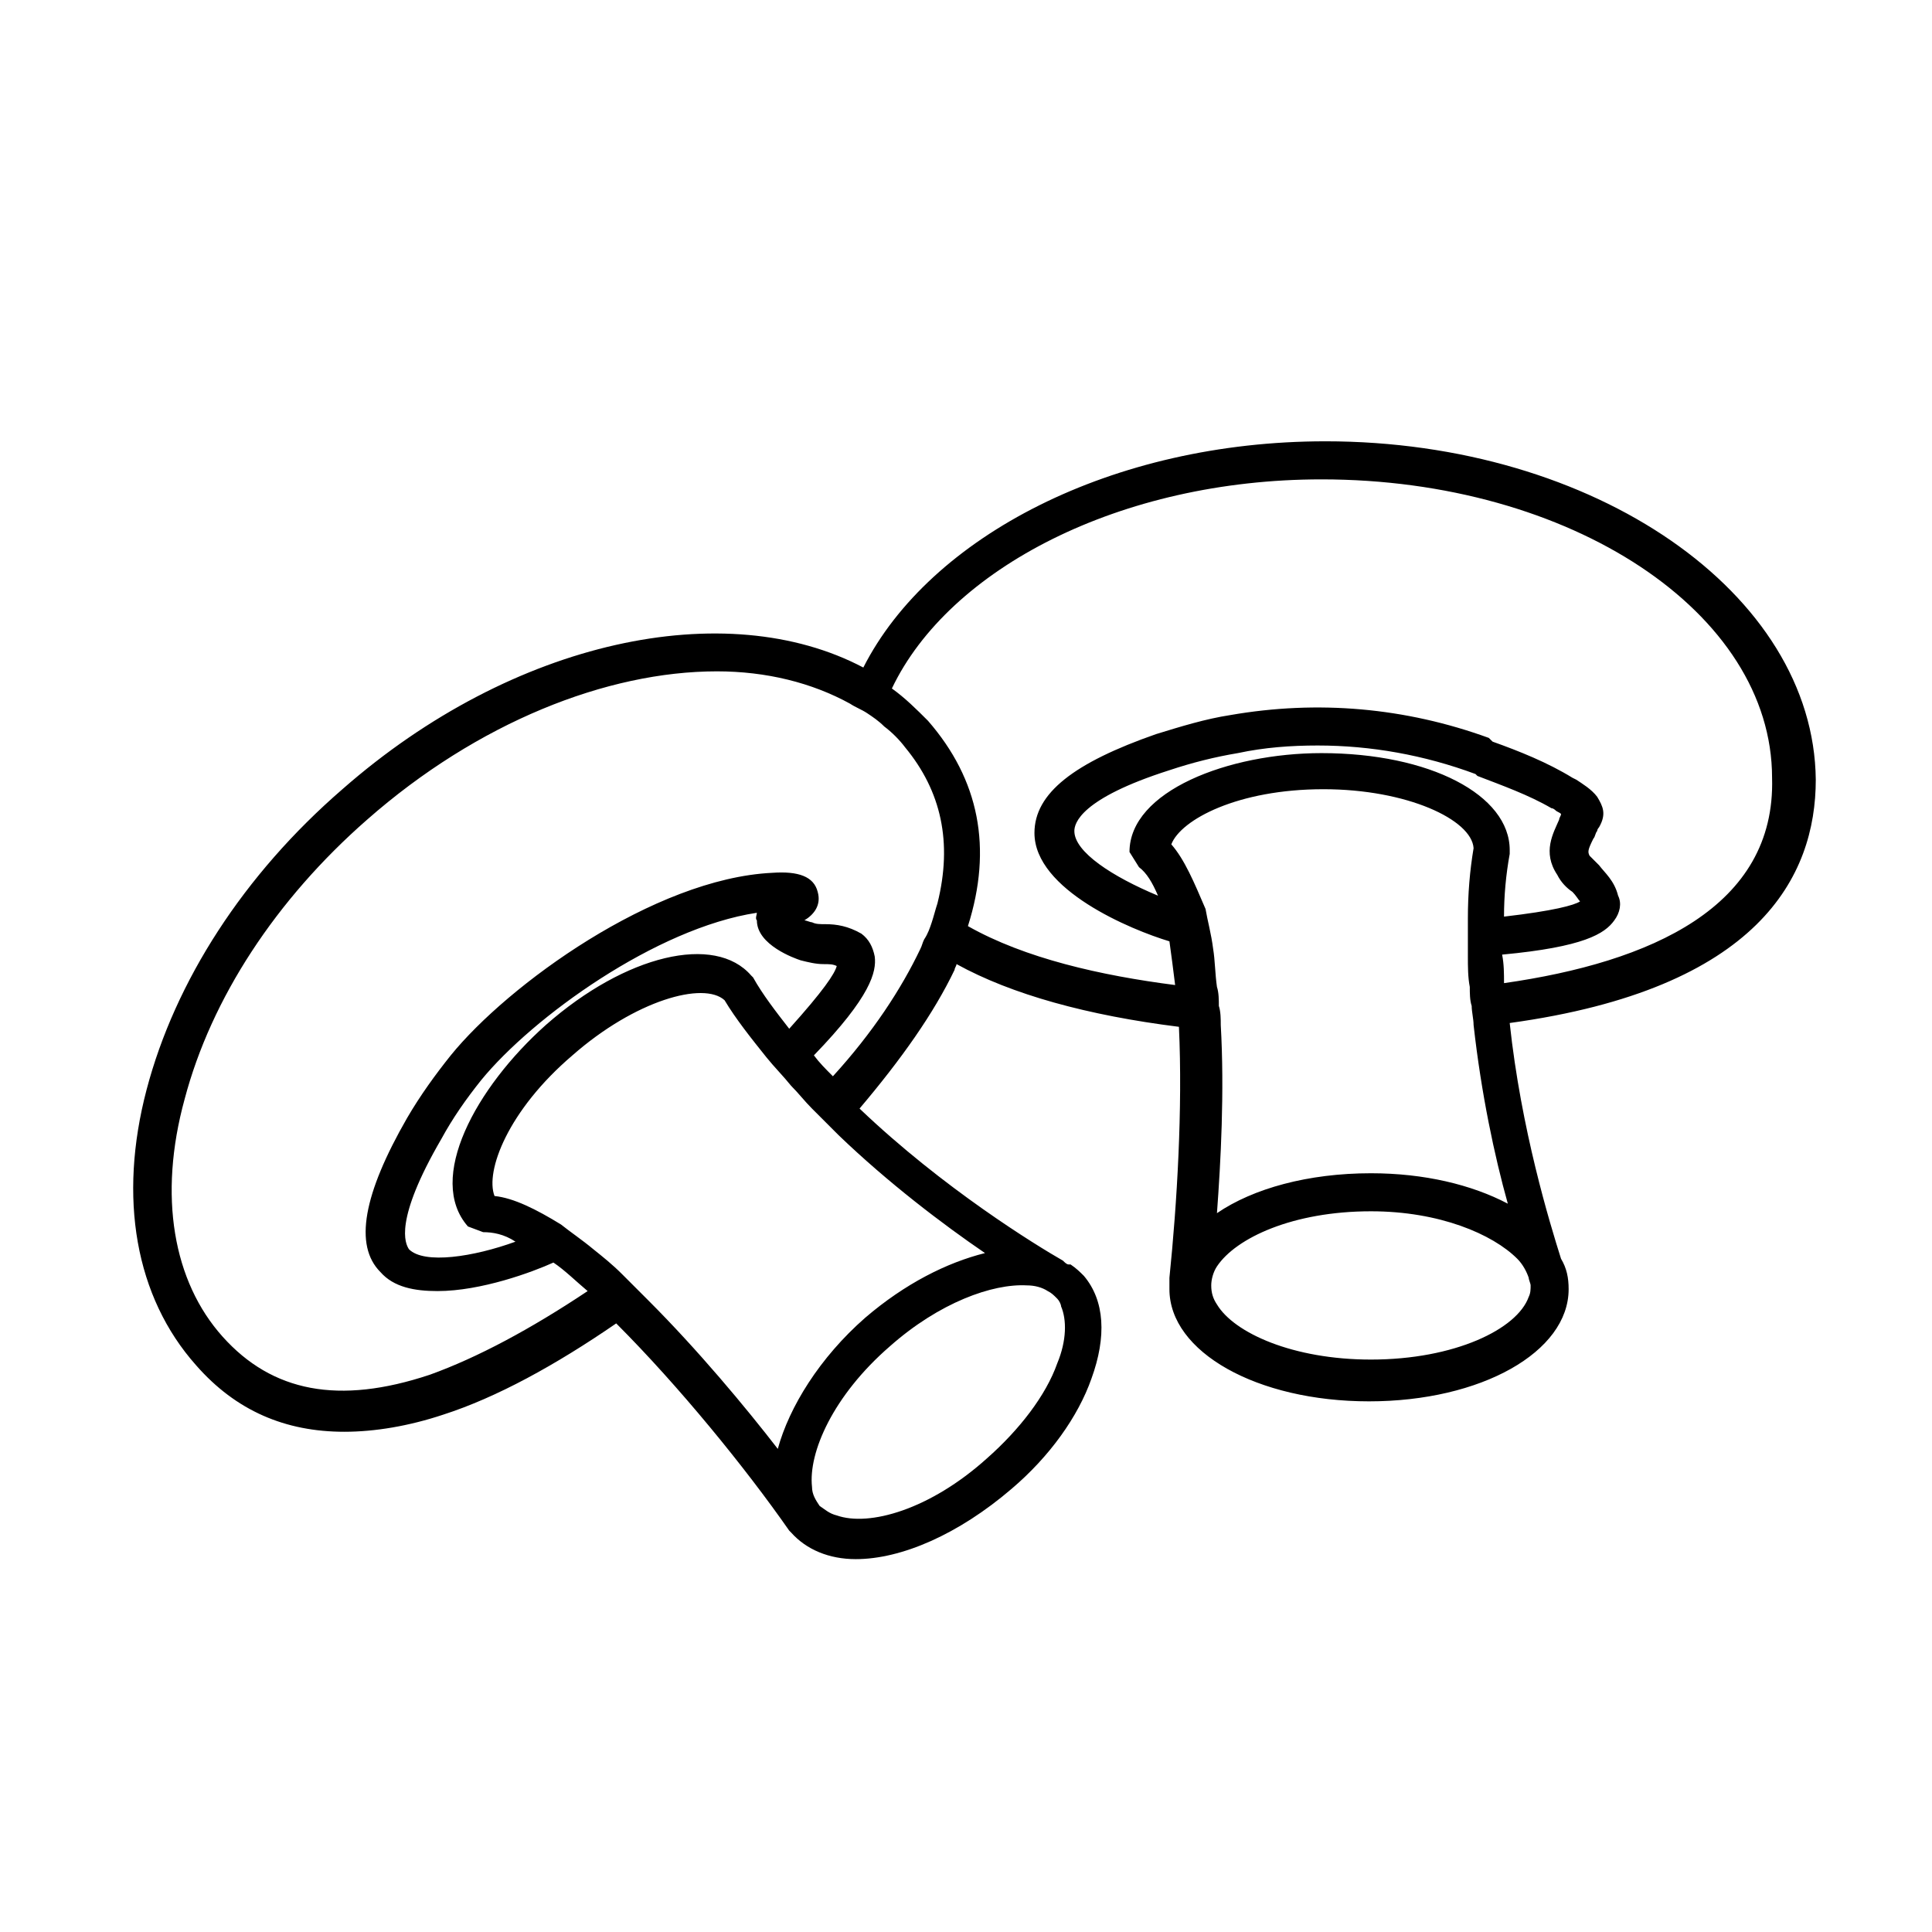
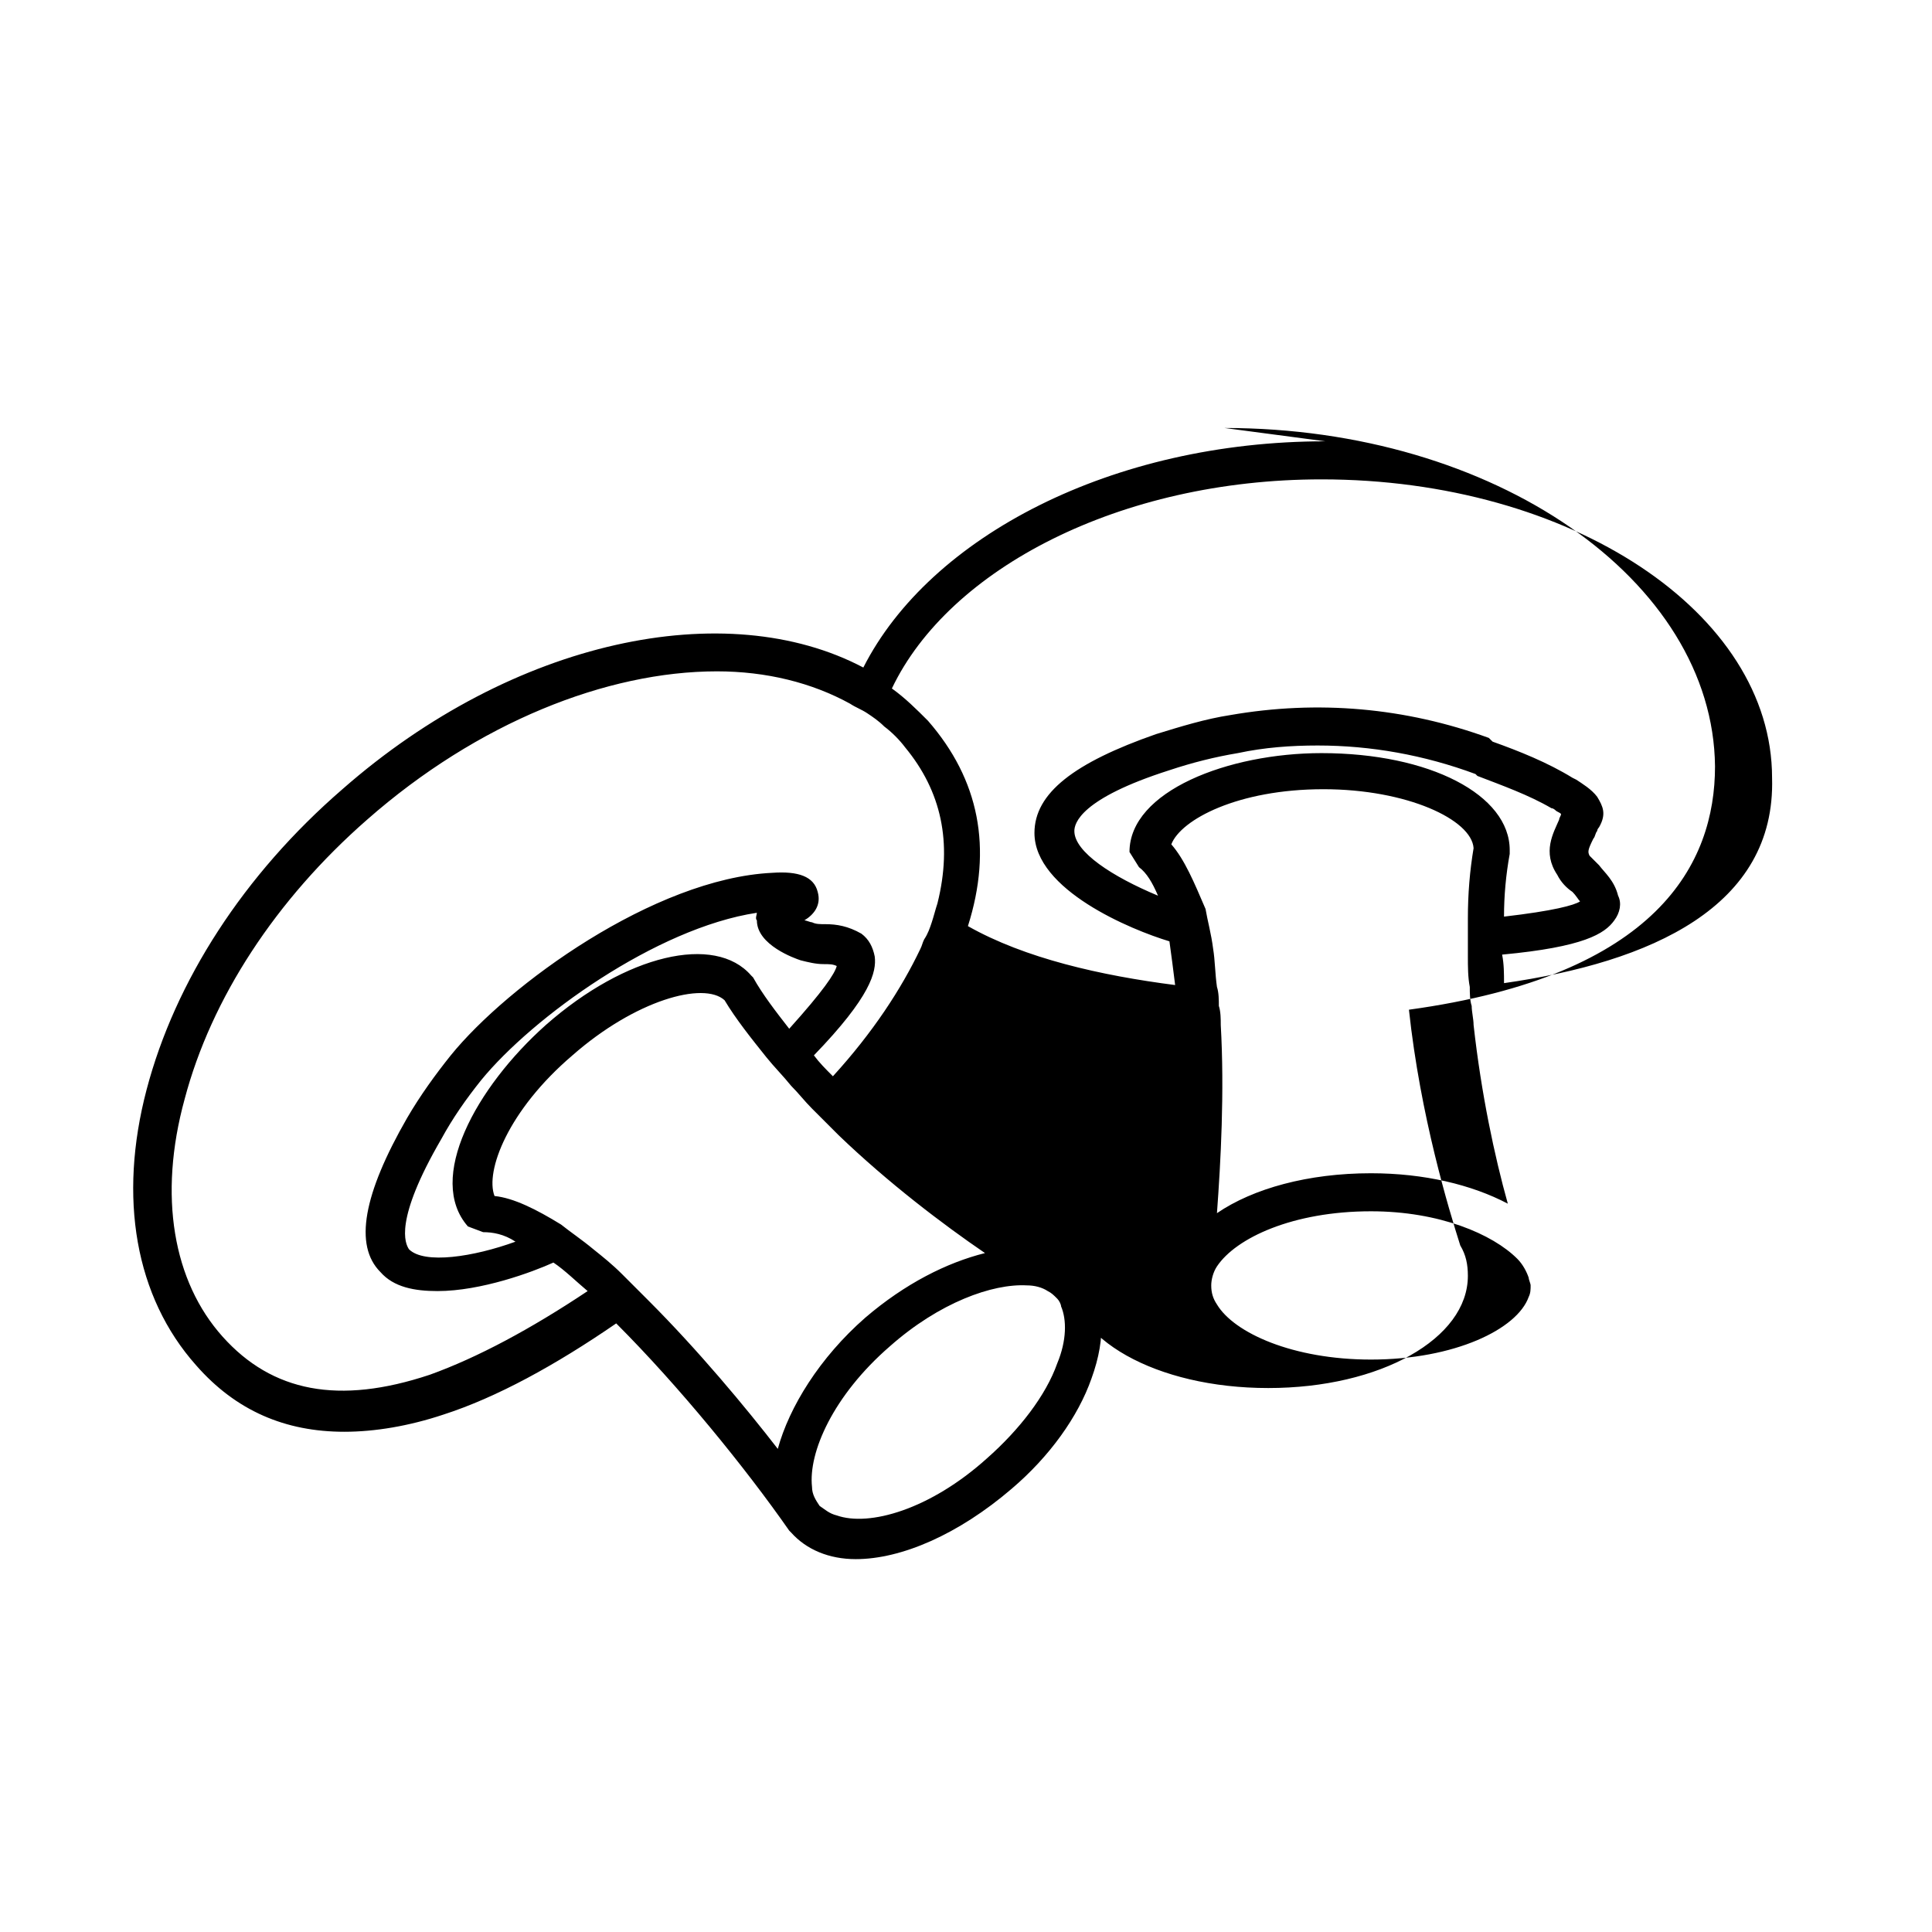
<svg xmlns="http://www.w3.org/2000/svg" fill="#000000" width="800px" height="800px" version="1.1" viewBox="144 144 512 512">
-   <path d="m495.22 260.95c-56.426 0-104.79 25.191-122.43 59.953-36.273-19.145-92.699-7.559-138.04 32.242-26.199 22.676-44.336 50.887-51.895 79.605-7.555 28.719-3.023 54.914 13.102 73.051 10.578 12.09 23.68 17.633 39.297 17.633 8.062 0 17.129-1.512 26.199-4.535 14.105-4.535 29.727-13.098 45.848-24.184 16.625 16.625 34.258 38.289 45.848 54.914l0.504 0.504c4.031 4.535 10.078 7.055 17.129 7.055 12.09 0 27.207-6.551 41.312-18.641 10.078-8.566 17.633-19.145 21.16-29.223 4.031-11.082 3.527-20.656-2.016-27.207-1.008-1.008-2.016-2.016-3.527-3.023h-0.504c-0.504 0-1.008-0.504-1.512-1.008-7.055-4.031-31.738-19.145-53.906-40.305 11.082-13.098 19.648-25.191 25.191-36.777 0-0.504 0.504-1.008 0.504-1.512 14.609 8.062 34.762 13.602 58.945 16.625 1.008 21.664-0.504 46.855-2.519 66.504v2.016 0.504 0.504c0 16.625 23.176 29.727 52.898 29.727 29.727 0 52.898-13.098 52.898-29.727 0-3.023-0.504-5.543-2.016-8.062-3.023-9.574-10.578-34.258-13.602-62.473 66-9.07 81.113-38.793 81.113-64.488-0.504-49.367-58.445-89.672-129.98-89.672zm-79.098 223.69c2.016 0 4.031 0.504 5.543 1.512 1.008 0.504 1.512 1.008 2.519 2.016 0.504 0.504 1.008 1.512 1.008 2.016 1.512 3.527 1.512 9.07-1.008 15.113-3.023 8.566-10.078 17.633-18.641 25.191-15.113 13.602-31.234 18.137-39.801 15.113-2.016-0.504-3.023-1.512-4.535-2.519-1.008-1.512-2.016-3.023-2.016-5.039-1.008-9.066 5.539-24.18 20.656-37.277 13.098-11.59 27.203-16.629 36.273-16.125zm-11.086-8.562c-10.078 2.519-21.16 8.062-31.738 17.129-12.09 10.578-20.152 23.68-23.176 34.762-8.566-11.082-21.16-26.199-34.258-39.297-1.008-1.008-2.519-2.519-3.527-3.527-1.008-1.008-2.519-2.519-3.527-3.527-2.519-2.519-5.039-4.535-7.559-6.551-3.023-2.519-6.047-4.535-8.566-6.551-6.551-4.031-12.594-7.055-17.633-7.559-2.519-6.551 3.527-22.672 20.656-37.281 16.625-14.609 34.762-19.648 40.305-14.609 3.023 5.039 7.055 10.078 11.082 15.113 2.016 2.519 4.535 5.039 6.551 7.559 2.016 2.016 3.527 4.031 5.543 6.047l7.055 7.055c13.102 12.598 27.711 23.68 38.793 31.238zm-48.867-77.586c2.016 0.504 4.031 1.008 6.047 1.008 1.512 0 2.519 0 3.527 0.504-0.504 2.016-3.527 6.551-12.594 16.625-3.527-4.535-7.055-9.07-9.574-13.602l-0.504-0.504c-9.574-11.082-33.25-5.543-54.41 13.098-18.641 16.625-31.738 40.809-20.656 53.402l4.031 1.512c2.519 0 5.543 0.504 8.566 2.519-11.082 4.031-24.184 6.047-28.215 2.016-1.008-1.512-4.031-7.559 8.566-29.223 3.016-5.539 6.543-10.578 10.574-15.617 13.602-16.625 46.352-40.305 73.051-44.336 0 0.504-0.504 1.512 0 2.016 0 6.551 10.078 10.078 11.59 10.582zm36.273-15.117c-0.504 1.512-1.008 3.527-1.512 5.039-0.504 1.512-1.008 3.023-2.016 4.535-0.504 1.008-0.504 1.512-1.008 2.519-5.039 10.578-12.594 22.168-23.176 33.754-2.016-2.016-3.527-3.527-5.039-5.543 15.113-15.617 16.625-22.168 16.121-26.199-0.504-2.519-1.512-4.535-3.527-6.047-3.527-2.016-6.551-2.519-9.574-2.519-1.512 0-2.519 0-3.527-0.504-0.504 0-1.512-0.504-2.016-0.504 2.519-1.512 4.535-4.031 3.527-7.559-1.008-4.031-5.039-5.543-12.09-5.039-31.234 1.512-70.031 29.727-85.145 48.367-4.031 5.039-8.062 10.578-11.586 16.625-11.586 20.152-14.105 33.754-7.055 40.809 3.527 4.031 9.07 5.039 15.113 5.039 11.586 0 25.191-5.039 30.73-7.559 3.023 2.016 6.047 5.039 9.07 7.559-15.113 10.078-29.223 17.633-41.816 22.168-24.184 8.062-41.816 4.535-54.914-10.078-13.094-14.602-17.125-37.273-10.07-62.969 7.055-26.703 24.184-52.898 48.367-74.059 29.223-25.695 63.48-39.297 92.699-39.297 13.098 0 25.191 3.023 35.266 8.566 1.512 1.008 3.023 1.512 4.535 2.519 1.512 1.008 3.023 2.016 4.535 3.527 2.016 1.512 4.031 3.527 5.543 5.543 9.57 11.582 12.594 25.184 8.562 41.305zm61.969-15.617c2.519-6.551 17.633-14.609 40.305-14.609 22.168 0 39.297 8.062 39.801 15.617-1.008 6.047-1.512 12.09-1.512 18.641v10.078c0 2.519 0 5.543 0.504 8.062 0 1.512 0 3.527 0.504 5.039 0 1.512 0.504 3.527 0.504 5.039 2.016 18.137 5.543 34.762 9.07 47.359-9.574-5.039-22.168-8.062-36.273-8.062-16.625 0-31.234 4.031-40.809 10.578 1.008-13.602 2.016-32.242 1.008-49.879 0-1.512 0-3.527-0.504-5.039 0-1.512 0-3.527-0.504-5.039-0.504-3.527-0.504-7.055-1.008-10.078-0.504-4.031-1.512-7.559-2.016-10.578-3.023-7.051-5.543-13.098-9.07-17.129zm-8.566 6.047c2.016 1.512 3.527 4.031 5.039 7.559-12.09-5.039-22.168-11.586-22.168-17.129 0-2.016 1.512-8.566 25.191-16.121 6.047-2.016 12.09-3.527 18.137-4.535 7.055-1.512 14.105-2.016 21.16-2.016 14.105 0 28.215 2.519 41.816 7.559l0.504 0.504c6.551 2.519 13.602 5.039 19.648 8.566 0.504 0 1.008 0.504 1.008 0.504 0.504 0.504 1.008 0.504 1.512 1.008 0 0.504-0.504 1.008-0.504 1.512-1.512 3.527-4.535 8.566-0.504 14.609 1.008 2.016 2.519 3.527 4.031 4.535 1.008 1.008 1.512 2.016 2.016 2.519-1.512 1.008-7.055 2.519-20.152 4.031 0-5.543 0.504-11.082 1.512-16.625v-1.008c0-14.609-21.16-25.695-49.879-25.695-24.688 0-50.883 10.078-50.883 26.199zm100.26 103.79c1.512 1.512 2.519 3.527 3.023 5.039 0 0.504 0.504 1.512 0.504 2.016 0 1.008 0 2.016-0.504 3.023-3.023 8.566-19.648 16.625-41.816 16.625-20.656 0-36.273-7.055-40.809-14.609-1.008-1.512-1.512-3.023-1.512-5.039 0-1.512 0.504-3.527 1.512-5.039 5.039-7.559 20.152-14.609 40.809-14.609 18.137-0.004 32.246 6.043 38.793 12.594zm-3.523-73.055c0-2.519 0-5.039-0.504-7.559 21.664-2.016 27.207-5.543 29.727-9.07 1.512-2.016 2.016-4.535 1.008-6.551-1.008-4.031-3.527-6.047-5.039-8.062-1.008-1.008-2.016-2.016-2.519-2.519-0.504-1.008-0.504-1.512 1.008-4.535 0.504-0.504 0.504-1.512 1.008-2.016 0-0.504 0.504-1.008 0.504-1.008 2.016-3.527 1.008-5.543-0.504-8.062-1.512-2.016-4.031-3.527-5.543-4.535l-1.008-0.504c-6.551-4.031-14.105-7.055-21.16-9.574l-1.008-0.992c-22.168-8.062-45.344-10.078-68.52-6.047-6.551 1.008-13.098 3.023-19.648 5.039-21.664 7.559-32.242 15.617-32.242 26.199 0 15.113 25.695 25.695 35.77 28.719 0.504 3.527 1.008 7.559 1.512 11.586-19.648-2.519-39.801-7.055-54.914-15.617 6.551-20.656 3.023-38.793-10.578-54.41-3.023-3.023-6.047-6.047-9.574-8.566 15.113-31.738 60.457-55.418 113.86-55.418 66 0 119.4 35.266 119.4 79.098 1.008 34.254-32.242 48.867-71.035 54.406z" />
+   <path d="m495.22 260.95c-56.426 0-104.79 25.191-122.43 59.953-36.273-19.145-92.699-7.559-138.04 32.242-26.199 22.676-44.336 50.887-51.895 79.605-7.555 28.719-3.023 54.914 13.102 73.051 10.578 12.09 23.68 17.633 39.297 17.633 8.062 0 17.129-1.512 26.199-4.535 14.105-4.535 29.727-13.098 45.848-24.184 16.625 16.625 34.258 38.289 45.848 54.914l0.504 0.504c4.031 4.535 10.078 7.055 17.129 7.055 12.09 0 27.207-6.551 41.312-18.641 10.078-8.566 17.633-19.145 21.16-29.223 4.031-11.082 3.527-20.656-2.016-27.207-1.008-1.008-2.016-2.016-3.527-3.023h-0.504v2.016 0.504 0.504c0 16.625 23.176 29.727 52.898 29.727 29.727 0 52.898-13.098 52.898-29.727 0-3.023-0.504-5.543-2.016-8.062-3.023-9.574-10.578-34.258-13.602-62.473 66-9.07 81.113-38.793 81.113-64.488-0.504-49.367-58.445-89.672-129.98-89.672zm-79.098 223.69c2.016 0 4.031 0.504 5.543 1.512 1.008 0.504 1.512 1.008 2.519 2.016 0.504 0.504 1.008 1.512 1.008 2.016 1.512 3.527 1.512 9.07-1.008 15.113-3.023 8.566-10.078 17.633-18.641 25.191-15.113 13.602-31.234 18.137-39.801 15.113-2.016-0.504-3.023-1.512-4.535-2.519-1.008-1.512-2.016-3.023-2.016-5.039-1.008-9.066 5.539-24.18 20.656-37.277 13.098-11.59 27.203-16.629 36.273-16.125zm-11.086-8.562c-10.078 2.519-21.16 8.062-31.738 17.129-12.09 10.578-20.152 23.68-23.176 34.762-8.566-11.082-21.16-26.199-34.258-39.297-1.008-1.008-2.519-2.519-3.527-3.527-1.008-1.008-2.519-2.519-3.527-3.527-2.519-2.519-5.039-4.535-7.559-6.551-3.023-2.519-6.047-4.535-8.566-6.551-6.551-4.031-12.594-7.055-17.633-7.559-2.519-6.551 3.527-22.672 20.656-37.281 16.625-14.609 34.762-19.648 40.305-14.609 3.023 5.039 7.055 10.078 11.082 15.113 2.016 2.519 4.535 5.039 6.551 7.559 2.016 2.016 3.527 4.031 5.543 6.047l7.055 7.055c13.102 12.598 27.711 23.68 38.793 31.238zm-48.867-77.586c2.016 0.504 4.031 1.008 6.047 1.008 1.512 0 2.519 0 3.527 0.504-0.504 2.016-3.527 6.551-12.594 16.625-3.527-4.535-7.055-9.07-9.574-13.602l-0.504-0.504c-9.574-11.082-33.25-5.543-54.41 13.098-18.641 16.625-31.738 40.809-20.656 53.402l4.031 1.512c2.519 0 5.543 0.504 8.566 2.519-11.082 4.031-24.184 6.047-28.215 2.016-1.008-1.512-4.031-7.559 8.566-29.223 3.016-5.539 6.543-10.578 10.574-15.617 13.602-16.625 46.352-40.305 73.051-44.336 0 0.504-0.504 1.512 0 2.016 0 6.551 10.078 10.078 11.59 10.582zm36.273-15.117c-0.504 1.512-1.008 3.527-1.512 5.039-0.504 1.512-1.008 3.023-2.016 4.535-0.504 1.008-0.504 1.512-1.008 2.519-5.039 10.578-12.594 22.168-23.176 33.754-2.016-2.016-3.527-3.527-5.039-5.543 15.113-15.617 16.625-22.168 16.121-26.199-0.504-2.519-1.512-4.535-3.527-6.047-3.527-2.016-6.551-2.519-9.574-2.519-1.512 0-2.519 0-3.527-0.504-0.504 0-1.512-0.504-2.016-0.504 2.519-1.512 4.535-4.031 3.527-7.559-1.008-4.031-5.039-5.543-12.09-5.039-31.234 1.512-70.031 29.727-85.145 48.367-4.031 5.039-8.062 10.578-11.586 16.625-11.586 20.152-14.105 33.754-7.055 40.809 3.527 4.031 9.07 5.039 15.113 5.039 11.586 0 25.191-5.039 30.73-7.559 3.023 2.016 6.047 5.039 9.07 7.559-15.113 10.078-29.223 17.633-41.816 22.168-24.184 8.062-41.816 4.535-54.914-10.078-13.094-14.602-17.125-37.273-10.07-62.969 7.055-26.703 24.184-52.898 48.367-74.059 29.223-25.695 63.48-39.297 92.699-39.297 13.098 0 25.191 3.023 35.266 8.566 1.512 1.008 3.023 1.512 4.535 2.519 1.512 1.008 3.023 2.016 4.535 3.527 2.016 1.512 4.031 3.527 5.543 5.543 9.57 11.582 12.594 25.184 8.562 41.305zm61.969-15.617c2.519-6.551 17.633-14.609 40.305-14.609 22.168 0 39.297 8.062 39.801 15.617-1.008 6.047-1.512 12.09-1.512 18.641v10.078c0 2.519 0 5.543 0.504 8.062 0 1.512 0 3.527 0.504 5.039 0 1.512 0.504 3.527 0.504 5.039 2.016 18.137 5.543 34.762 9.07 47.359-9.574-5.039-22.168-8.062-36.273-8.062-16.625 0-31.234 4.031-40.809 10.578 1.008-13.602 2.016-32.242 1.008-49.879 0-1.512 0-3.527-0.504-5.039 0-1.512 0-3.527-0.504-5.039-0.504-3.527-0.504-7.055-1.008-10.078-0.504-4.031-1.512-7.559-2.016-10.578-3.023-7.051-5.543-13.098-9.07-17.129zm-8.566 6.047c2.016 1.512 3.527 4.031 5.039 7.559-12.09-5.039-22.168-11.586-22.168-17.129 0-2.016 1.512-8.566 25.191-16.121 6.047-2.016 12.09-3.527 18.137-4.535 7.055-1.512 14.105-2.016 21.16-2.016 14.105 0 28.215 2.519 41.816 7.559l0.504 0.504c6.551 2.519 13.602 5.039 19.648 8.566 0.504 0 1.008 0.504 1.008 0.504 0.504 0.504 1.008 0.504 1.512 1.008 0 0.504-0.504 1.008-0.504 1.512-1.512 3.527-4.535 8.566-0.504 14.609 1.008 2.016 2.519 3.527 4.031 4.535 1.008 1.008 1.512 2.016 2.016 2.519-1.512 1.008-7.055 2.519-20.152 4.031 0-5.543 0.504-11.082 1.512-16.625v-1.008c0-14.609-21.16-25.695-49.879-25.695-24.688 0-50.883 10.078-50.883 26.199zm100.26 103.79c1.512 1.512 2.519 3.527 3.023 5.039 0 0.504 0.504 1.512 0.504 2.016 0 1.008 0 2.016-0.504 3.023-3.023 8.566-19.648 16.625-41.816 16.625-20.656 0-36.273-7.055-40.809-14.609-1.008-1.512-1.512-3.023-1.512-5.039 0-1.512 0.504-3.527 1.512-5.039 5.039-7.559 20.152-14.609 40.809-14.609 18.137-0.004 32.246 6.043 38.793 12.594zm-3.523-73.055c0-2.519 0-5.039-0.504-7.559 21.664-2.016 27.207-5.543 29.727-9.07 1.512-2.016 2.016-4.535 1.008-6.551-1.008-4.031-3.527-6.047-5.039-8.062-1.008-1.008-2.016-2.016-2.519-2.519-0.504-1.008-0.504-1.512 1.008-4.535 0.504-0.504 0.504-1.512 1.008-2.016 0-0.504 0.504-1.008 0.504-1.008 2.016-3.527 1.008-5.543-0.504-8.062-1.512-2.016-4.031-3.527-5.543-4.535l-1.008-0.504c-6.551-4.031-14.105-7.055-21.16-9.574l-1.008-0.992c-22.168-8.062-45.344-10.078-68.52-6.047-6.551 1.008-13.098 3.023-19.648 5.039-21.664 7.559-32.242 15.617-32.242 26.199 0 15.113 25.695 25.695 35.77 28.719 0.504 3.527 1.008 7.559 1.512 11.586-19.648-2.519-39.801-7.055-54.914-15.617 6.551-20.656 3.023-38.793-10.578-54.41-3.023-3.023-6.047-6.047-9.574-8.566 15.113-31.738 60.457-55.418 113.86-55.418 66 0 119.4 35.266 119.4 79.098 1.008 34.254-32.242 48.867-71.035 54.406z" />
</svg>